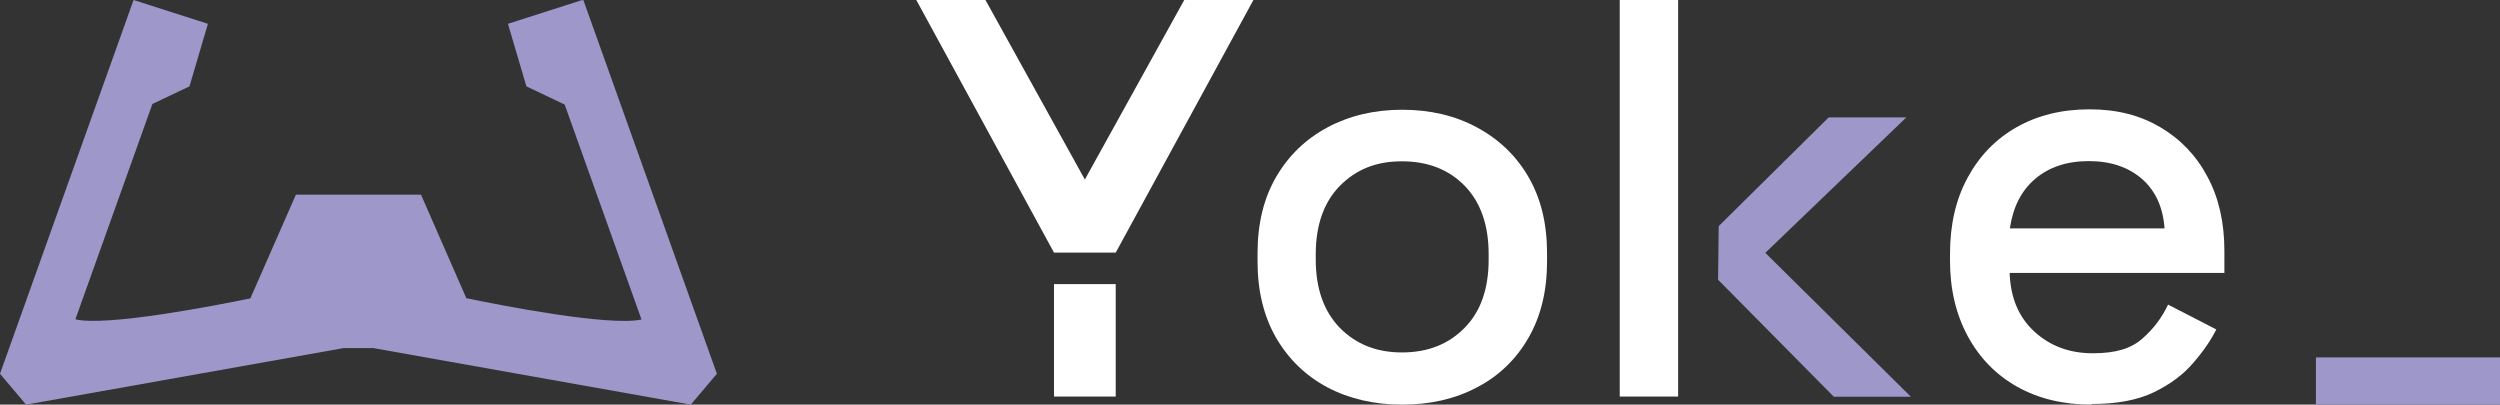
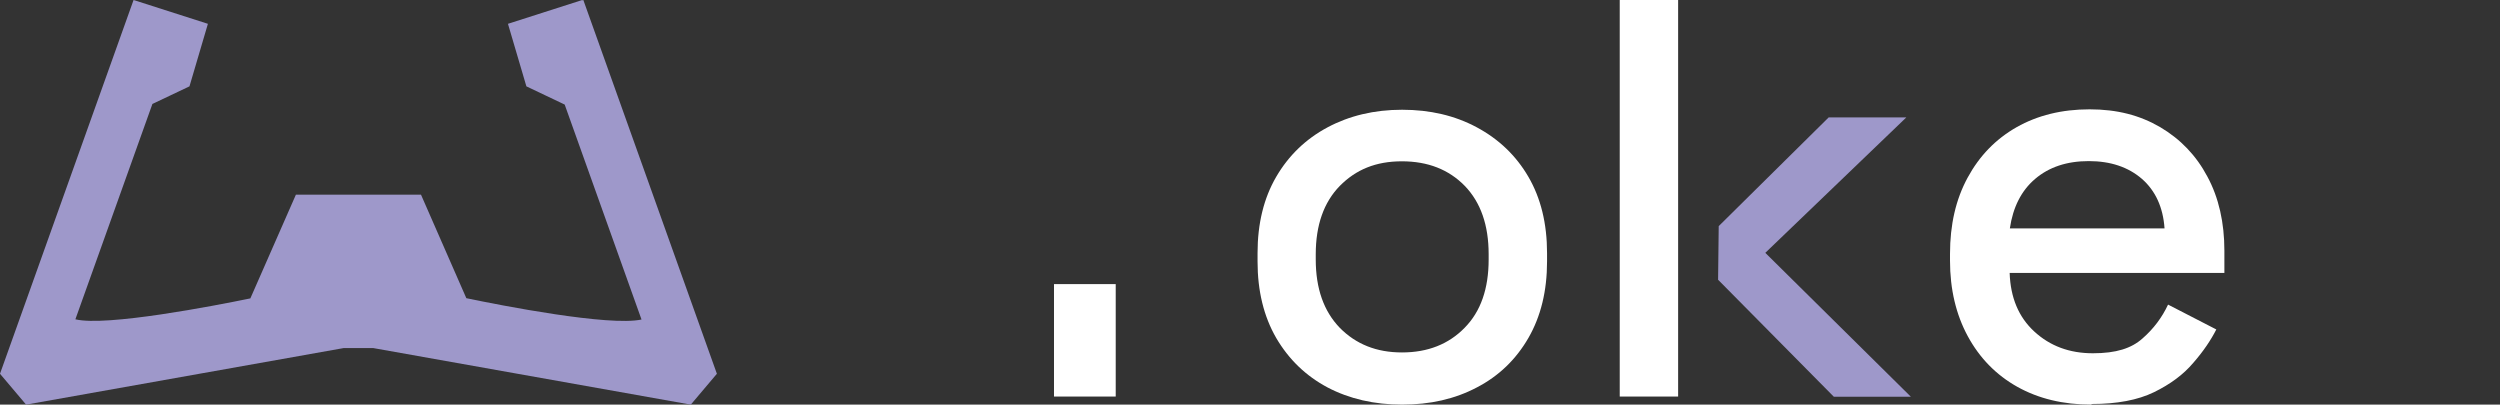
<svg xmlns="http://www.w3.org/2000/svg" id="Layer_1" data-name="Layer 1" version="1.1" viewBox="0 0 1207.3 195.4">
  <rect x="0" y="0" width="1207.3" height="195.4" fill="#333333" stroke="none" />
  <defs>
    <style>
      .cls-1 {
        fill: #9e98ca;
      }

      .cls-1, .cls-2 {
        stroke-width: 0px;
      }

      .cls-2 {
        fill: #fff;
      }
    </style>
  </defs>
  <g>
    <path class="cls-2" d="M509,191.5v-54.3h29.8v54.3h-29.8Z" />
    <path class="cls-2" d="M677.1,195.4c-13.5,0-25.5-2.8-36-8.3-10.5-5.6-18.7-13.5-24.8-23.9-6-10.4-9-22.7-9-36.9v-4.1c0-14.2,3-26.5,9-36.8,6-10.3,14.3-18.3,24.8-23.9,10.5-5.6,22.5-8.5,36-8.5s25.5,2.8,36.1,8.5c10.6,5.7,18.9,13.6,24.9,23.9,6,10.3,9,22.6,9,36.8v4.1c0,14.2-3,26.5-9,36.9-6,10.4-14.3,18.4-24.9,23.9-10.6,5.6-22.6,8.3-36.1,8.3ZM677.1,170.2c12.4,0,22.5-4,30.2-11.9,7.8-7.9,11.6-18.9,11.6-33v-2.5c0-14-3.8-25-11.5-33-7.7-7.9-17.8-11.9-30.4-11.9s-22.2,4-30,11.9c-7.7,7.9-11.6,18.9-11.6,33v2.5c0,14.1,3.9,25,11.6,33,7.8,7.9,17.7,11.9,30,11.9Z" />
    <path class="cls-2" d="M810.4,135.4v56.1h-28.2V0h28.2v135.4Z" />
    <path class="cls-2" d="M1010,195.4c-13.7,0-25.6-2.9-35.8-8.6-10.2-5.7-18.2-13.9-23.9-24.4-5.7-10.5-8.6-22.7-8.6-36.5v-3.3c0-14.1,2.8-26.3,8.5-36.8,5.7-10.5,13.5-18.6,23.7-24.4,10.1-5.7,21.8-8.6,35.2-8.6s24.3,2.9,34.1,8.6c9.8,5.8,17.4,13.7,22.8,23.9,5.5,10.2,8.2,22.2,8.2,35.8v10.7h-103.7c.4,11.9,4.3,21.3,11.9,28.3,7.6,7,17,10.5,28.3,10.5s18.6-2.4,23.9-7.1c5.4-4.7,9.5-10.2,12.4-16.4l23.3,12c-2.6,5.1-6.2,10.5-11.1,16.1-4.8,5.7-11.2,10.4-19,14.2-7.8,3.8-17.9,5.7-30.1,5.7ZM970.6,110.3h74.7c-.7-10.2-4.4-18.2-10.9-23.9-6.6-5.7-15.1-8.6-25.7-8.6s-19.2,2.9-25.9,8.6c-6.7,5.7-10.7,13.7-12.2,23.9Z" />
    <path class="cls-1" d="M829.7,135.2c.1-10.1.2-15.9.3-26h0s53.1-52.5,53.1-52.5h37.5l-68.1,65.4,70.3,69.5h-37.2l-55.5-56.1-.3-.3Z" />
-     <polygon class="cls-2" points="442.5 0 475.9 0 523.9 86.7 571.9 0 605.3 0 538.8 122 509 122 442.5 0" />
  </g>
  <path class="cls-1" d="M333.6,195.4c5.6-6.6,7-8.3,12.6-14.9L281.7,0l-.5.2v-.2s-35.9,11.5-35.9,11.5l8.9,30.2,18.5,8.8,37.1,103.8c-15.6,3.4-67.9-6.8-84.6-10.3l-21.9-50h-60.4l-22,50.1c-17.5,3.6-69.7,13.7-84.5,10.1h0l37.2-104,17.9-8.5,8.9-30.2L64.5,0,0,180.5c5.6,6.6,7,8.3,12.6,14.9l153.3-27.3h14.4l153.3,27.3Z" />
-   <rect class="cls-1" x="1118.4" y="172.6" width="88.9" height="22.8" />
</svg>